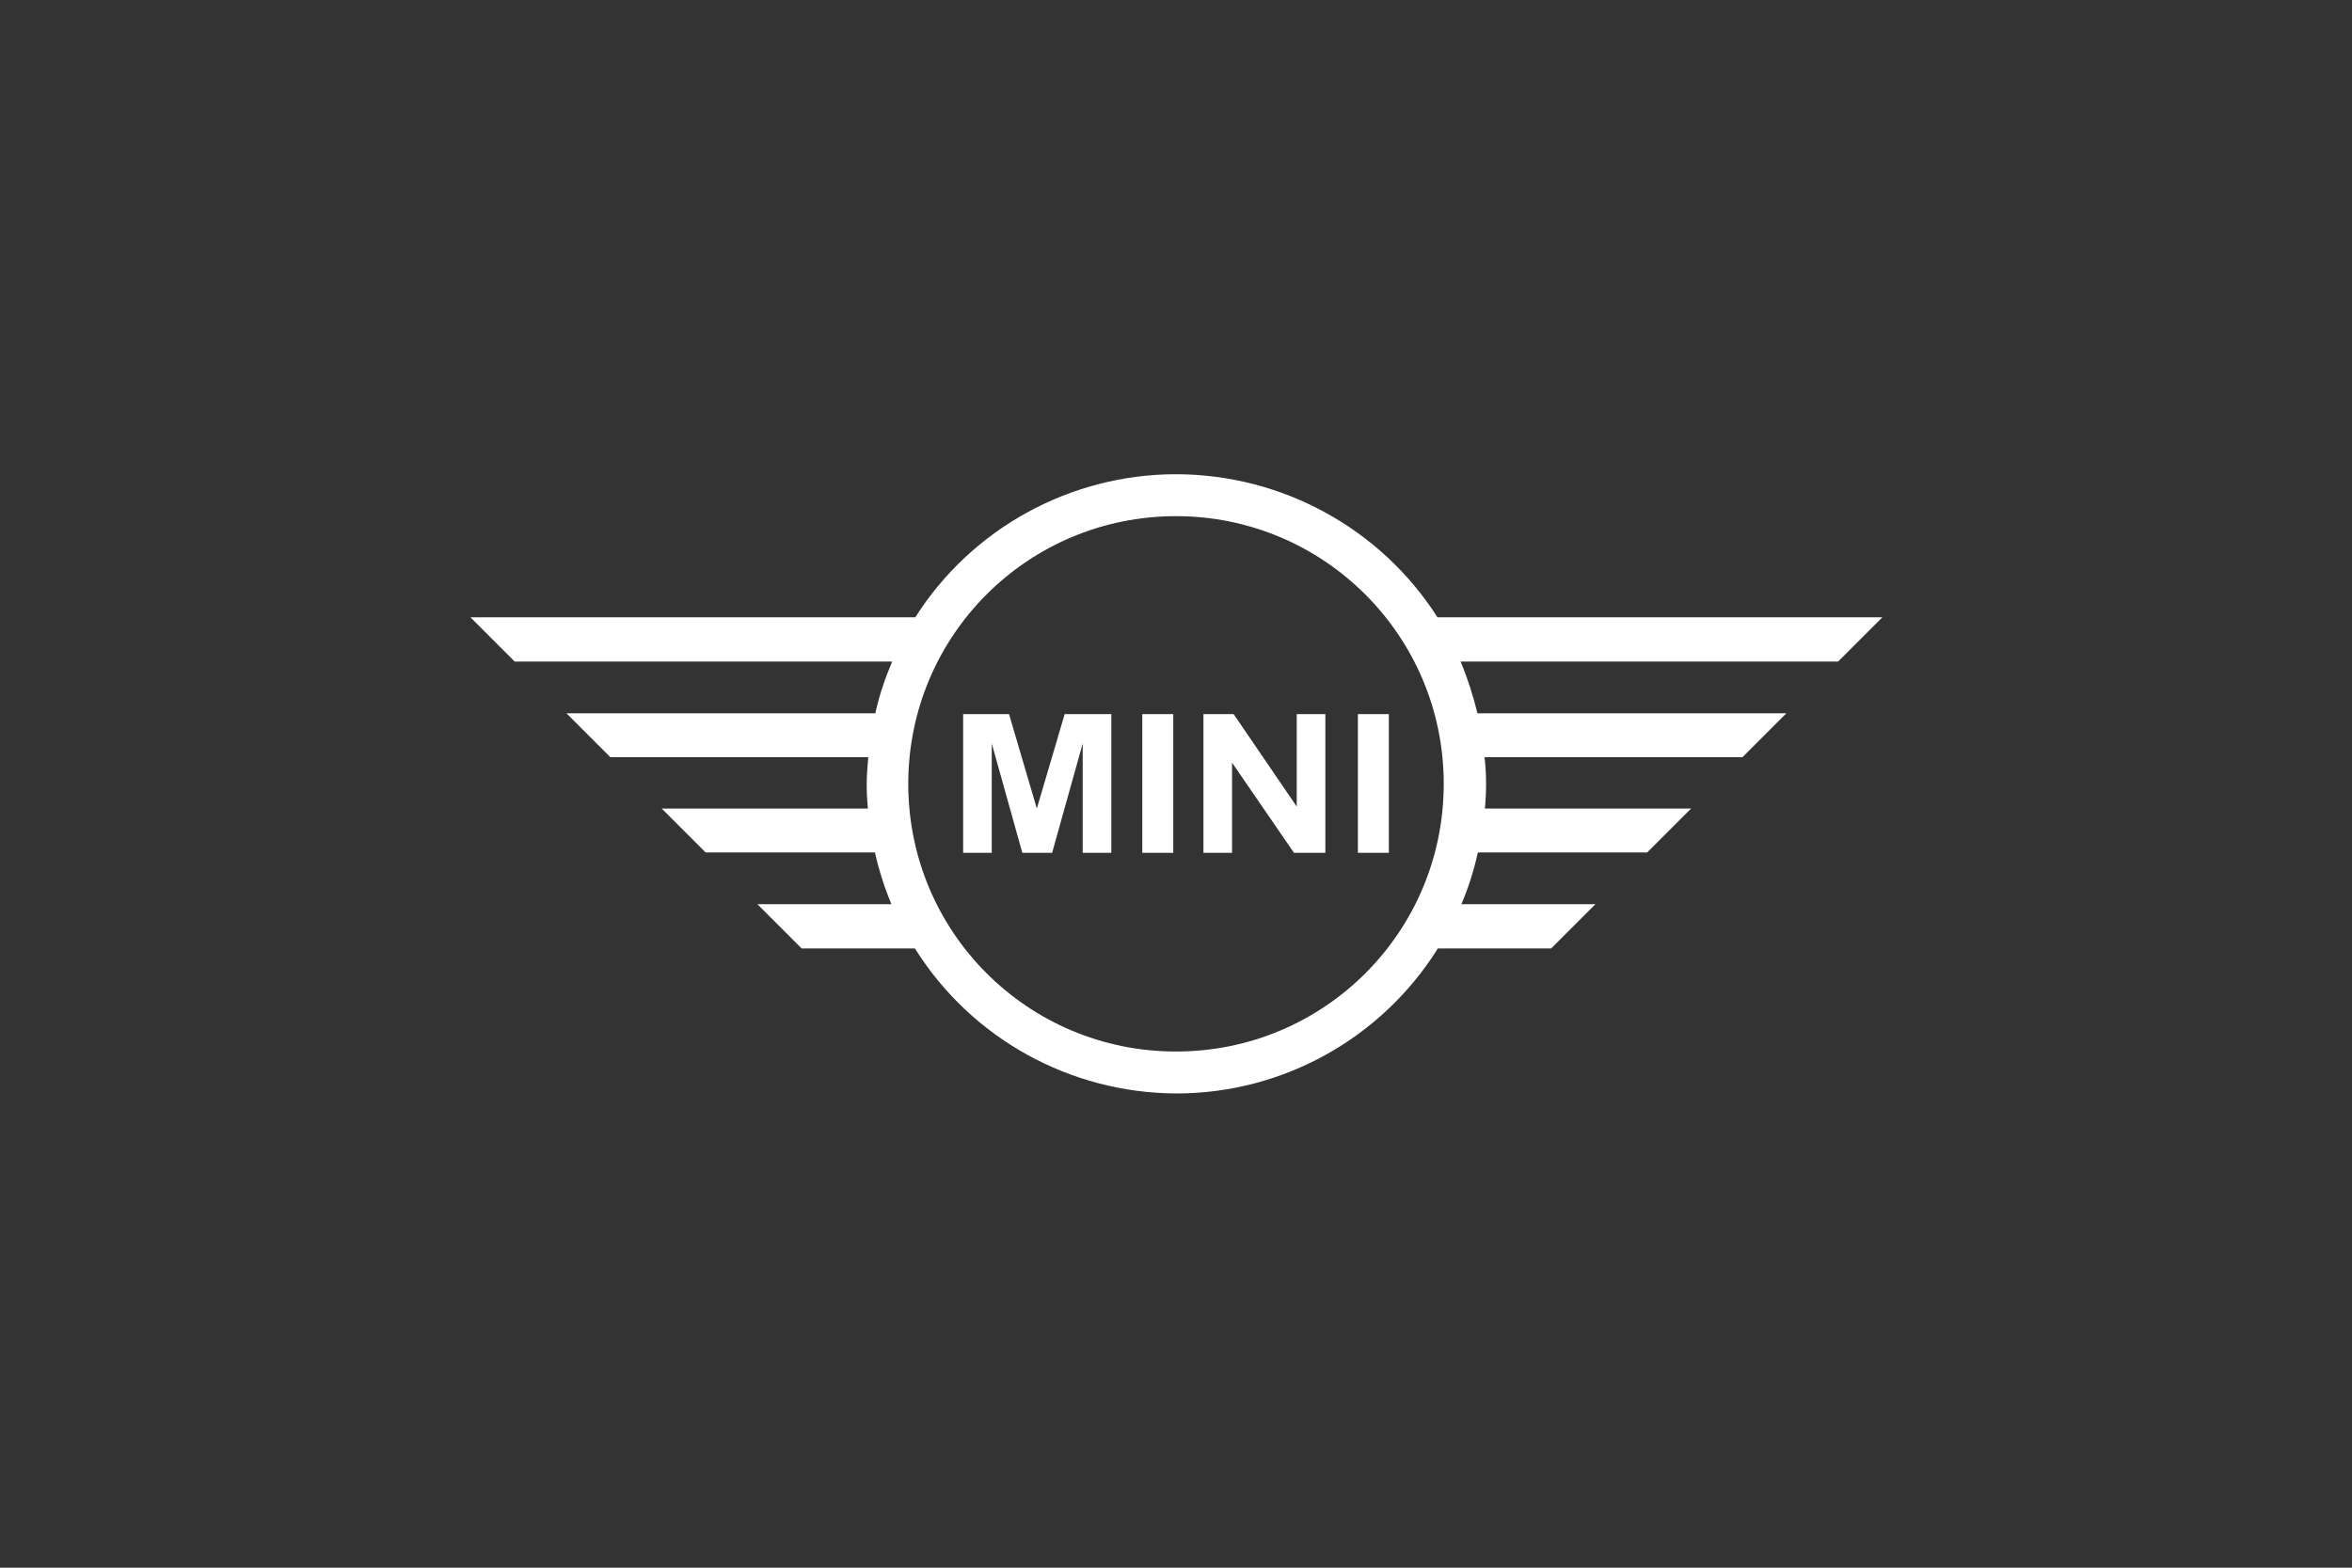
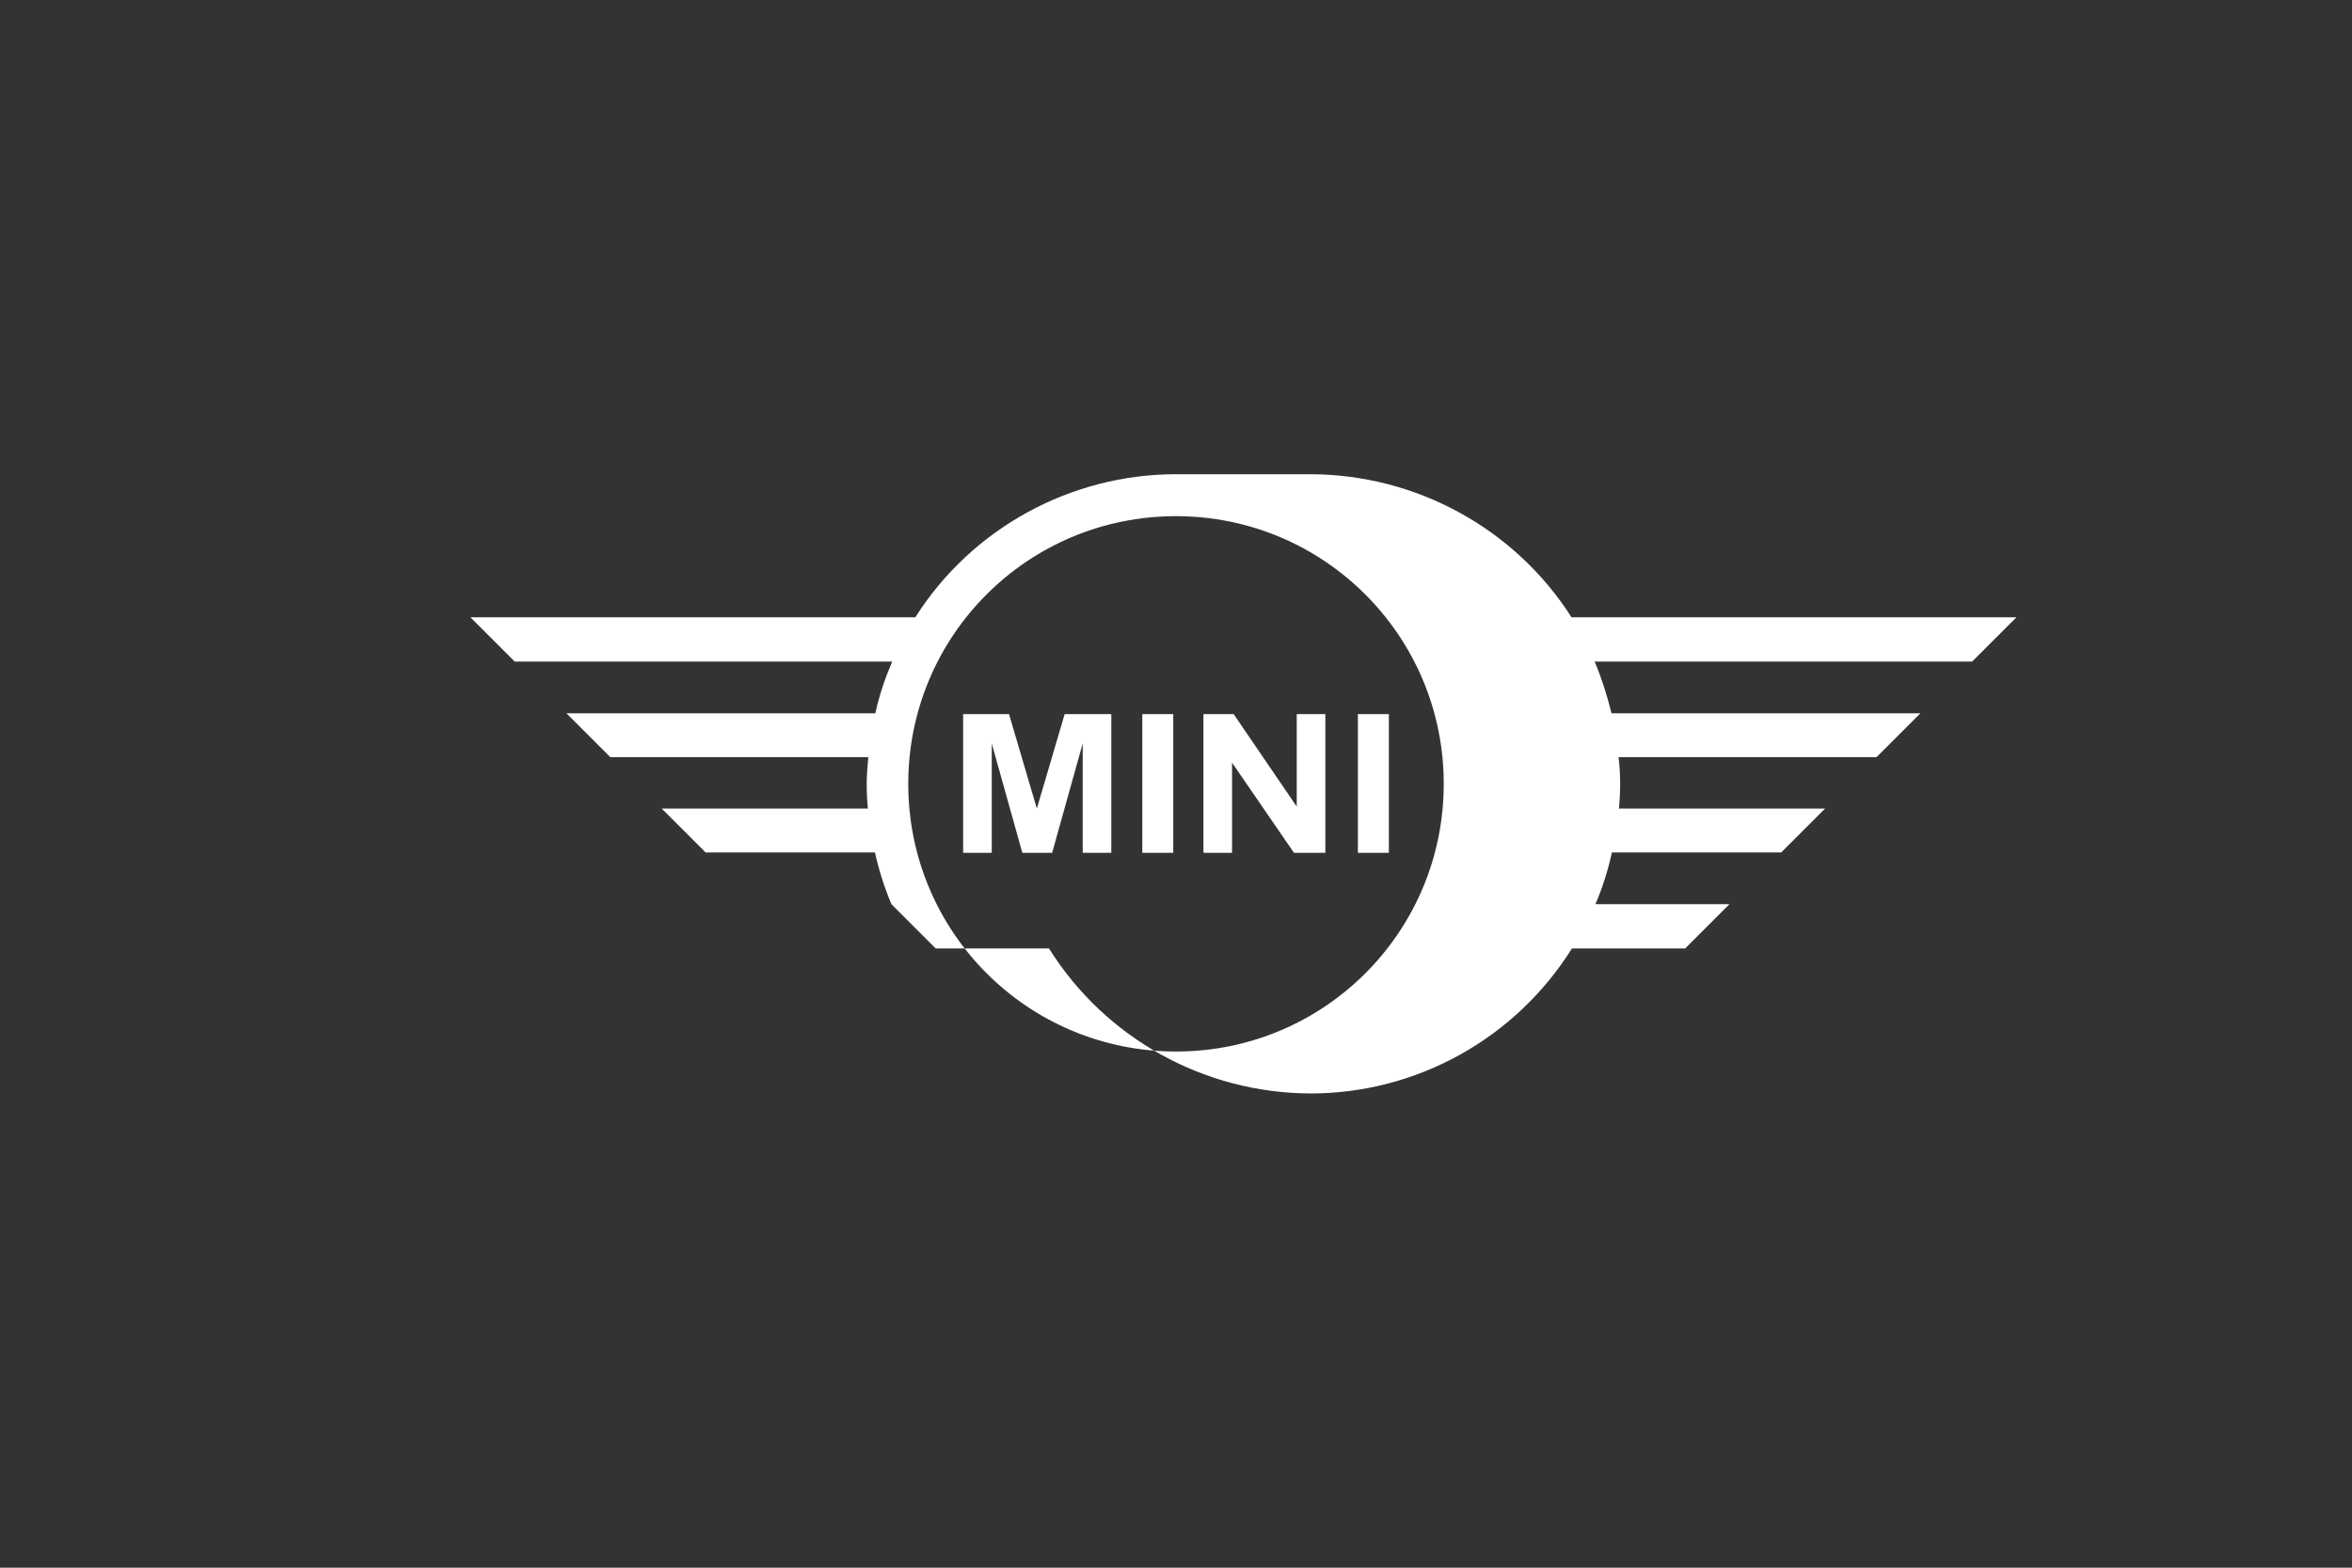
<svg xmlns="http://www.w3.org/2000/svg" version="1.1" viewBox="0 0 600 400">
  <rect x="0" y="0" width="600" height="400" fill="#333333" stroke="none" />
  <defs>
    <style>
      .cls-1 {
        fill: #fff;
      }
    </style>
  </defs>
  <g>
    <g id="Ebene_1">
-       <path class="cls-1" d="M346.4,217.6h7.9v-35.4h-7.9v35.4ZM307,182.2v35.4h7.3v-23l15.8,23h8v-35.4h-7.3v23.6l-16.1-23.6h-7.7ZM291.4,217.6h7.9v-35.4h-7.9v35.4ZM245.7,182.2v35.4h7.3v-27.9l7.8,27.9h7.6l7.8-27.9v27.9h7.3v-35.4h-11.9l-7.1,24.1-7.1-24.1h-11.9,0ZM300,131.7c37.7,0,68.3,30.5,68.3,68.3s-30.5,68.3-68.3,68.3-68.3-30.5-68.3-68.3,30.5-68.3,68.3-68.3M300,121c-26.9,0-52.1,13.8-66.5,36.5h-113.5l11.3,11.3h96.3c-1.8,4.2-3.3,8.6-4.3,13.2h-78.8l11.2,11.2h65.8c-.2,2.3-.4,4.5-.4,6.8s.1,4.2.3,6.3h-52.6l11.2,11.2h43.2c1,4.5,2.4,8.9,4.2,13.2h-34.2l11.3,11.3h28.9c14.4,23,39.6,36.9,66.7,37,27.1,0,52.3-14,66.7-37h28.9l11.3-11.3h-34.2c1.8-4.2,3.2-8.6,4.2-13.2h43.2l11.2-11.2h-52.6c.2-2.1.3-4.2.3-6.3s-.1-4.5-.4-6.8h65.8l11.2-11.2h-78.8c-1.1-4.5-2.5-8.9-4.3-13.2h96.3l11.3-11.3h-113.5c-14.5-22.7-39.6-36.4-66.5-36.5" />
+       <path class="cls-1" d="M346.4,217.6h7.9v-35.4h-7.9v35.4ZM307,182.2v35.4h7.3v-23l15.8,23h8v-35.4h-7.3v23.6l-16.1-23.6h-7.7ZM291.4,217.6h7.9v-35.4h-7.9v35.4ZM245.7,182.2v35.4h7.3v-27.9l7.8,27.9h7.6l7.8-27.9v27.9h7.3v-35.4h-11.9l-7.1,24.1-7.1-24.1h-11.9,0ZM300,131.7c37.7,0,68.3,30.5,68.3,68.3s-30.5,68.3-68.3,68.3-68.3-30.5-68.3-68.3,30.5-68.3,68.3-68.3M300,121c-26.9,0-52.1,13.8-66.5,36.5h-113.5l11.3,11.3h96.3c-1.8,4.2-3.3,8.6-4.3,13.2h-78.8l11.2,11.2h65.8c-.2,2.3-.4,4.5-.4,6.8s.1,4.2.3,6.3h-52.6l11.2,11.2h43.2c1,4.5,2.4,8.9,4.2,13.2l11.3,11.3h28.9c14.4,23,39.6,36.9,66.7,37,27.1,0,52.3-14,66.7-37h28.9l11.3-11.3h-34.2c1.8-4.2,3.2-8.6,4.2-13.2h43.2l11.2-11.2h-52.6c.2-2.1.3-4.2.3-6.3s-.1-4.5-.4-6.8h65.8l11.2-11.2h-78.8c-1.1-4.5-2.5-8.9-4.3-13.2h96.3l11.3-11.3h-113.5c-14.5-22.7-39.6-36.4-66.5-36.5" />
    </g>
  </g>
</svg>